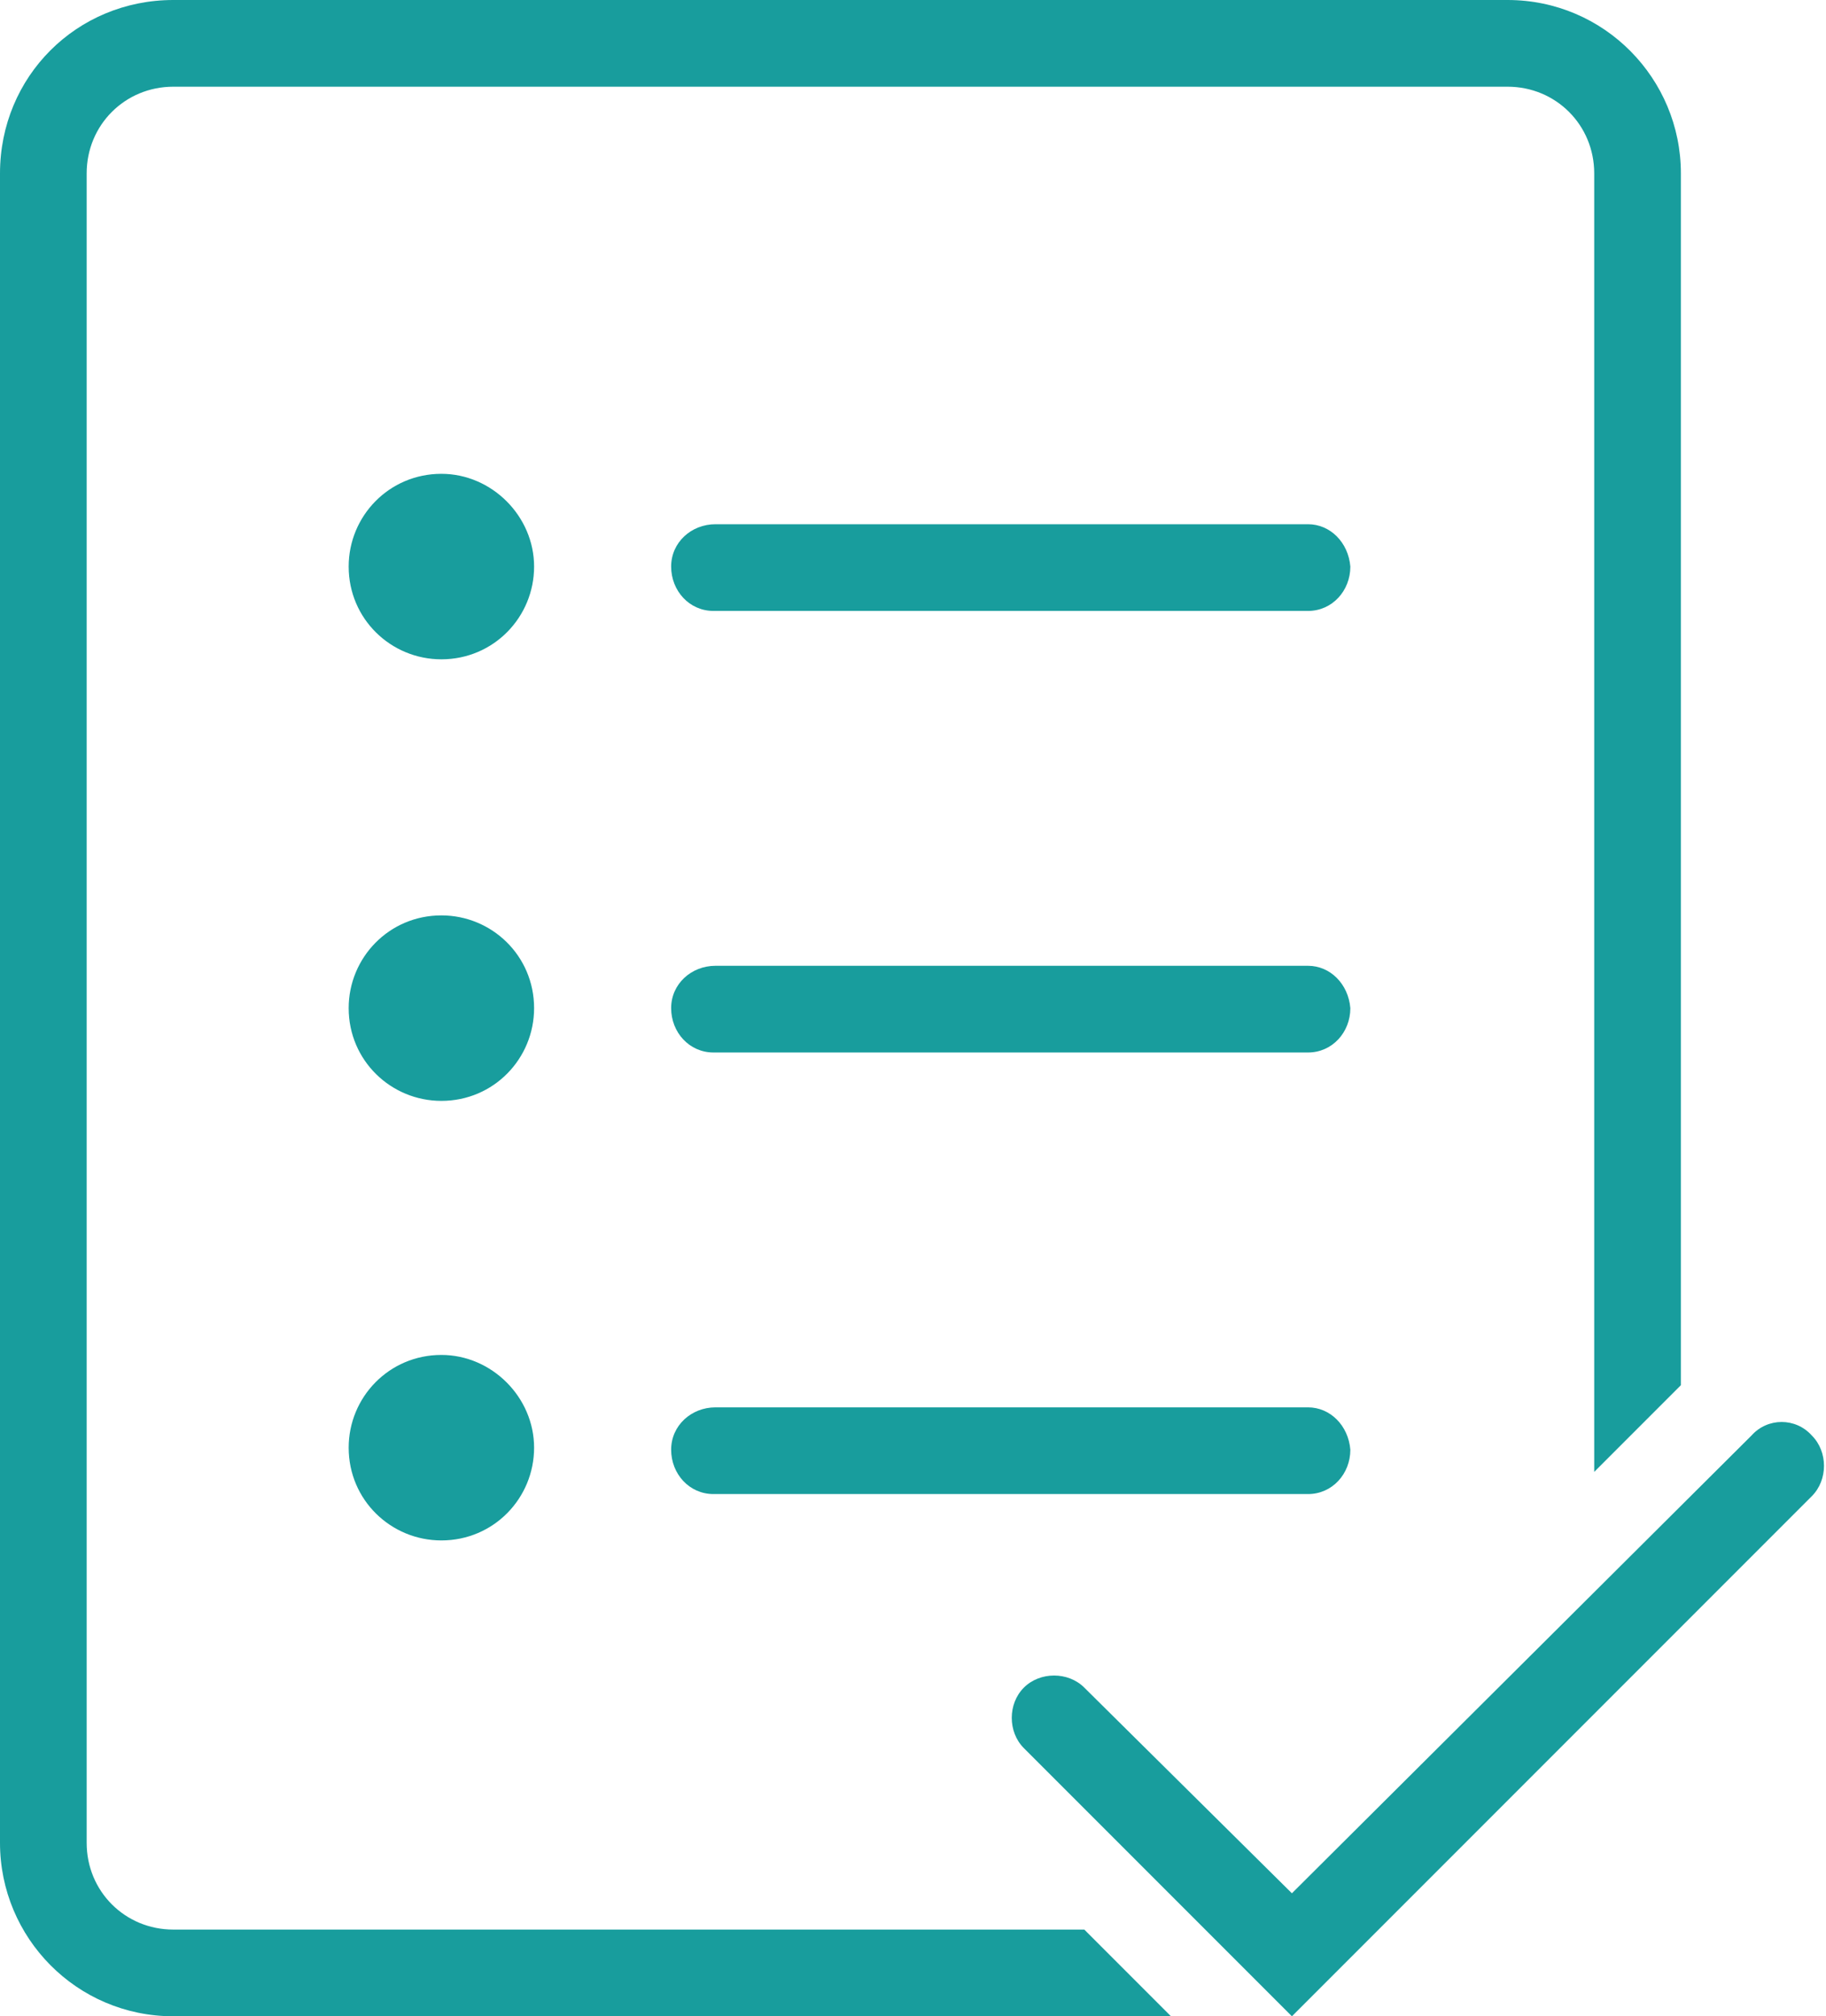
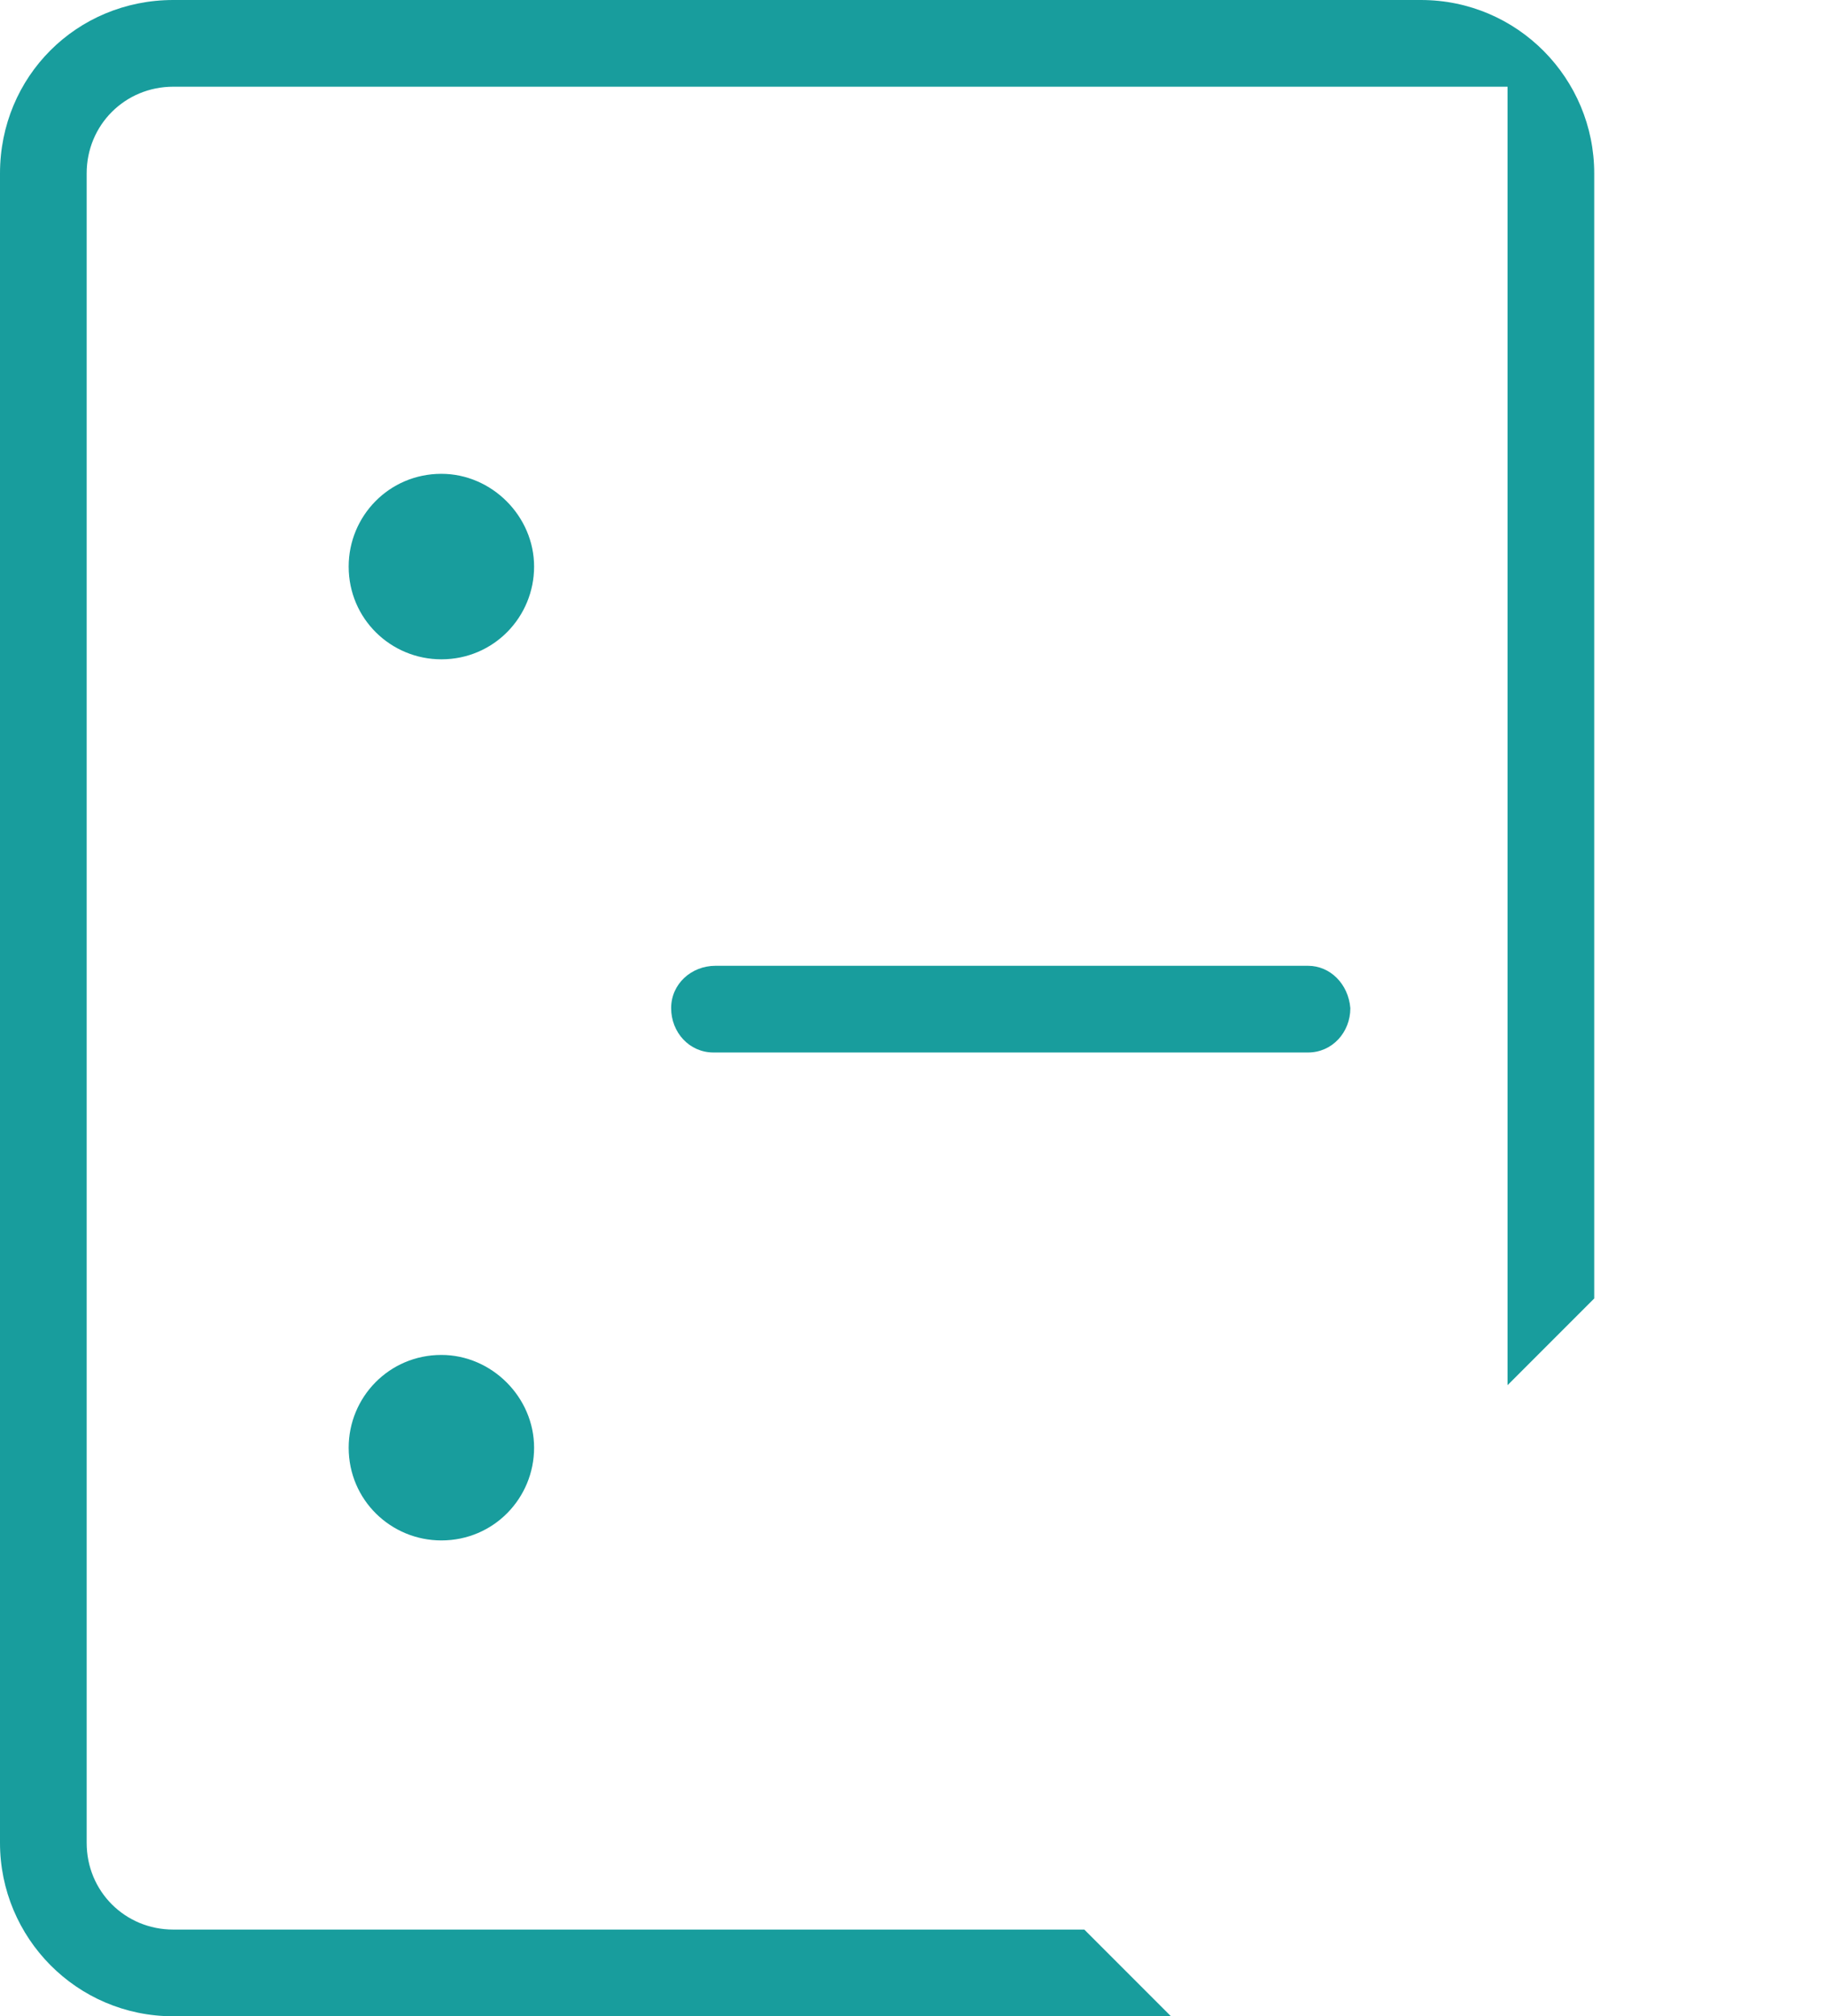
<svg xmlns="http://www.w3.org/2000/svg" id="ASAP_x5F_Heart" x="0px" y="0px" viewBox="0 0 90.6 100" style="enable-background:new 0 0 90.6 100;" xml:space="preserve">
  <style type="text/css">	.st0{fill:#FFFFFF;}	.st1{fill:#007DA5;}	.st2{fill:#F2F4FF;}	.st3{fill:#075C66;}	.st4{fill:#189D9D;}	.st5{fill:#4961C7;}	.st6{fill:#2E3E84;}	.st7{fill:#7AD1E8;}	.st8{fill:#BCF0FA;}	.st9{fill:#4AC3B9;}	.st10{fill:#80E0D1;}	.st11{fill:#065472;}	.st12{fill:#CCCCCC;}	.st13{fill:#606060;}	.st14{clip-path:url(#SVGID_00000147935536327525312390000004280489861113662383_);}	.st15{fill:#91A3F0;}	.st16{enable-background:new    ;}	.st17{fill:none;stroke:#7AD1E8;stroke-width:2.725;}	.st18{fill:#262626;}</style>
  <g id="Group_4399">
-     <path id="Path_3145" class="st4" d="M8.6,95.7c-2.4,0-4.3-1.9-4.3-4.3V8.6c0-2.4,1.9-4.3,4.3-4.3h66.2c2.4,0,4.3,1.9,4.3,4.3v64.4  l4.3-4.3V8.6c0-4.7-3.8-8.6-8.6-8.6c0,0,0,0,0,0H8.6C3.8,0,0,3.8,0,8.6h0v82.8c0,4.7,3.8,8.6,8.6,8.6h49.5l-4.3-4.3H8.6z" />
+     <path id="Path_3145" class="st4" d="M8.6,95.7c-2.4,0-4.3-1.9-4.3-4.3V8.6c0-2.4,1.9-4.3,4.3-4.3h66.2v64.4  l4.3-4.3V8.6c0-4.7-3.8-8.6-8.6-8.6c0,0,0,0,0,0H8.6C3.8,0,0,3.8,0,8.6h0v82.8c0,4.7,3.8,8.6,8.6,8.6h49.5l-4.3-4.3H8.6z" />
    <path id="Path_3146" class="st4" d="M21.9,23.5c-2.6,0-4.6,2.1-4.6,4.6c0,2.6,2.1,4.6,4.6,4.6c2.6,0,4.6-2.1,4.6-4.6c0,0,0,0,0,0  C26.5,25.6,24.4,23.5,21.9,23.5C21.9,23.5,21.9,23.5,21.9,23.5" />
-     <path id="Path_3147" class="st4" d="M64.9,26H35.5c-1.2,0-2.2,0.9-2.2,2.1c0,1.2,0.9,2.2,2.1,2.2c0,0,0.1,0,0.1,0h29.4  c1.2,0,2.1-1,2.1-2.2C66.9,26.9,66,26,64.9,26" />
-     <path id="Path_3148" class="st4" d="M21.9,45.4c-2.6,0-4.6,2.1-4.6,4.6c0,2.6,2.1,4.6,4.6,4.6c2.6,0,4.6-2.1,4.6-4.6c0,0,0,0,0,0  C26.5,47.4,24.4,45.4,21.9,45.4C21.9,45.4,21.9,45.4,21.9,45.4" />
    <path id="Path_3149" class="st4" d="M64.9,47.9H35.5c-1.2,0-2.2,0.9-2.2,2.1s0.9,2.2,2.1,2.2c0,0,0.1,0,0.1,0h29.4  c1.2,0,2.1-1,2.1-2.2C66.9,48.8,66,47.9,64.9,47.9" />
    <path id="Path_3150" class="st4" d="M21.9,67.2c-2.6,0-4.6,2.1-4.6,4.6c0,2.6,2.1,4.6,4.6,4.6c2.6,0,4.6-2.1,4.6-4.6c0,0,0,0,0,0  C26.5,69.3,24.4,67.2,21.9,67.2C21.9,67.2,21.9,67.2,21.9,67.2" />
-     <path id="Path_3151" class="st4" d="M64.9,69.8H35.5c-1.2,0-2.2,0.9-2.2,2.1s0.9,2.2,2.1,2.2c0,0,0.1,0,0.1,0h29.4  c1.2,0,2.1-1,2.1-2.2C66.9,70.7,66,69.8,64.9,69.8" />
-     <path id="Path_3152" class="st4" d="M86.9,71.2L64.1,93.9L53.8,83.7c-0.8-0.8-2.2-0.8-3,0c-0.8,0.8-0.8,2.2,0,3L64.1,100l25.8-25.8  c0.8-0.8,0.8-2.2,0-3C89.1,70.3,87.7,70.3,86.9,71.2L86.9,71.2" />
  </g>
</svg>